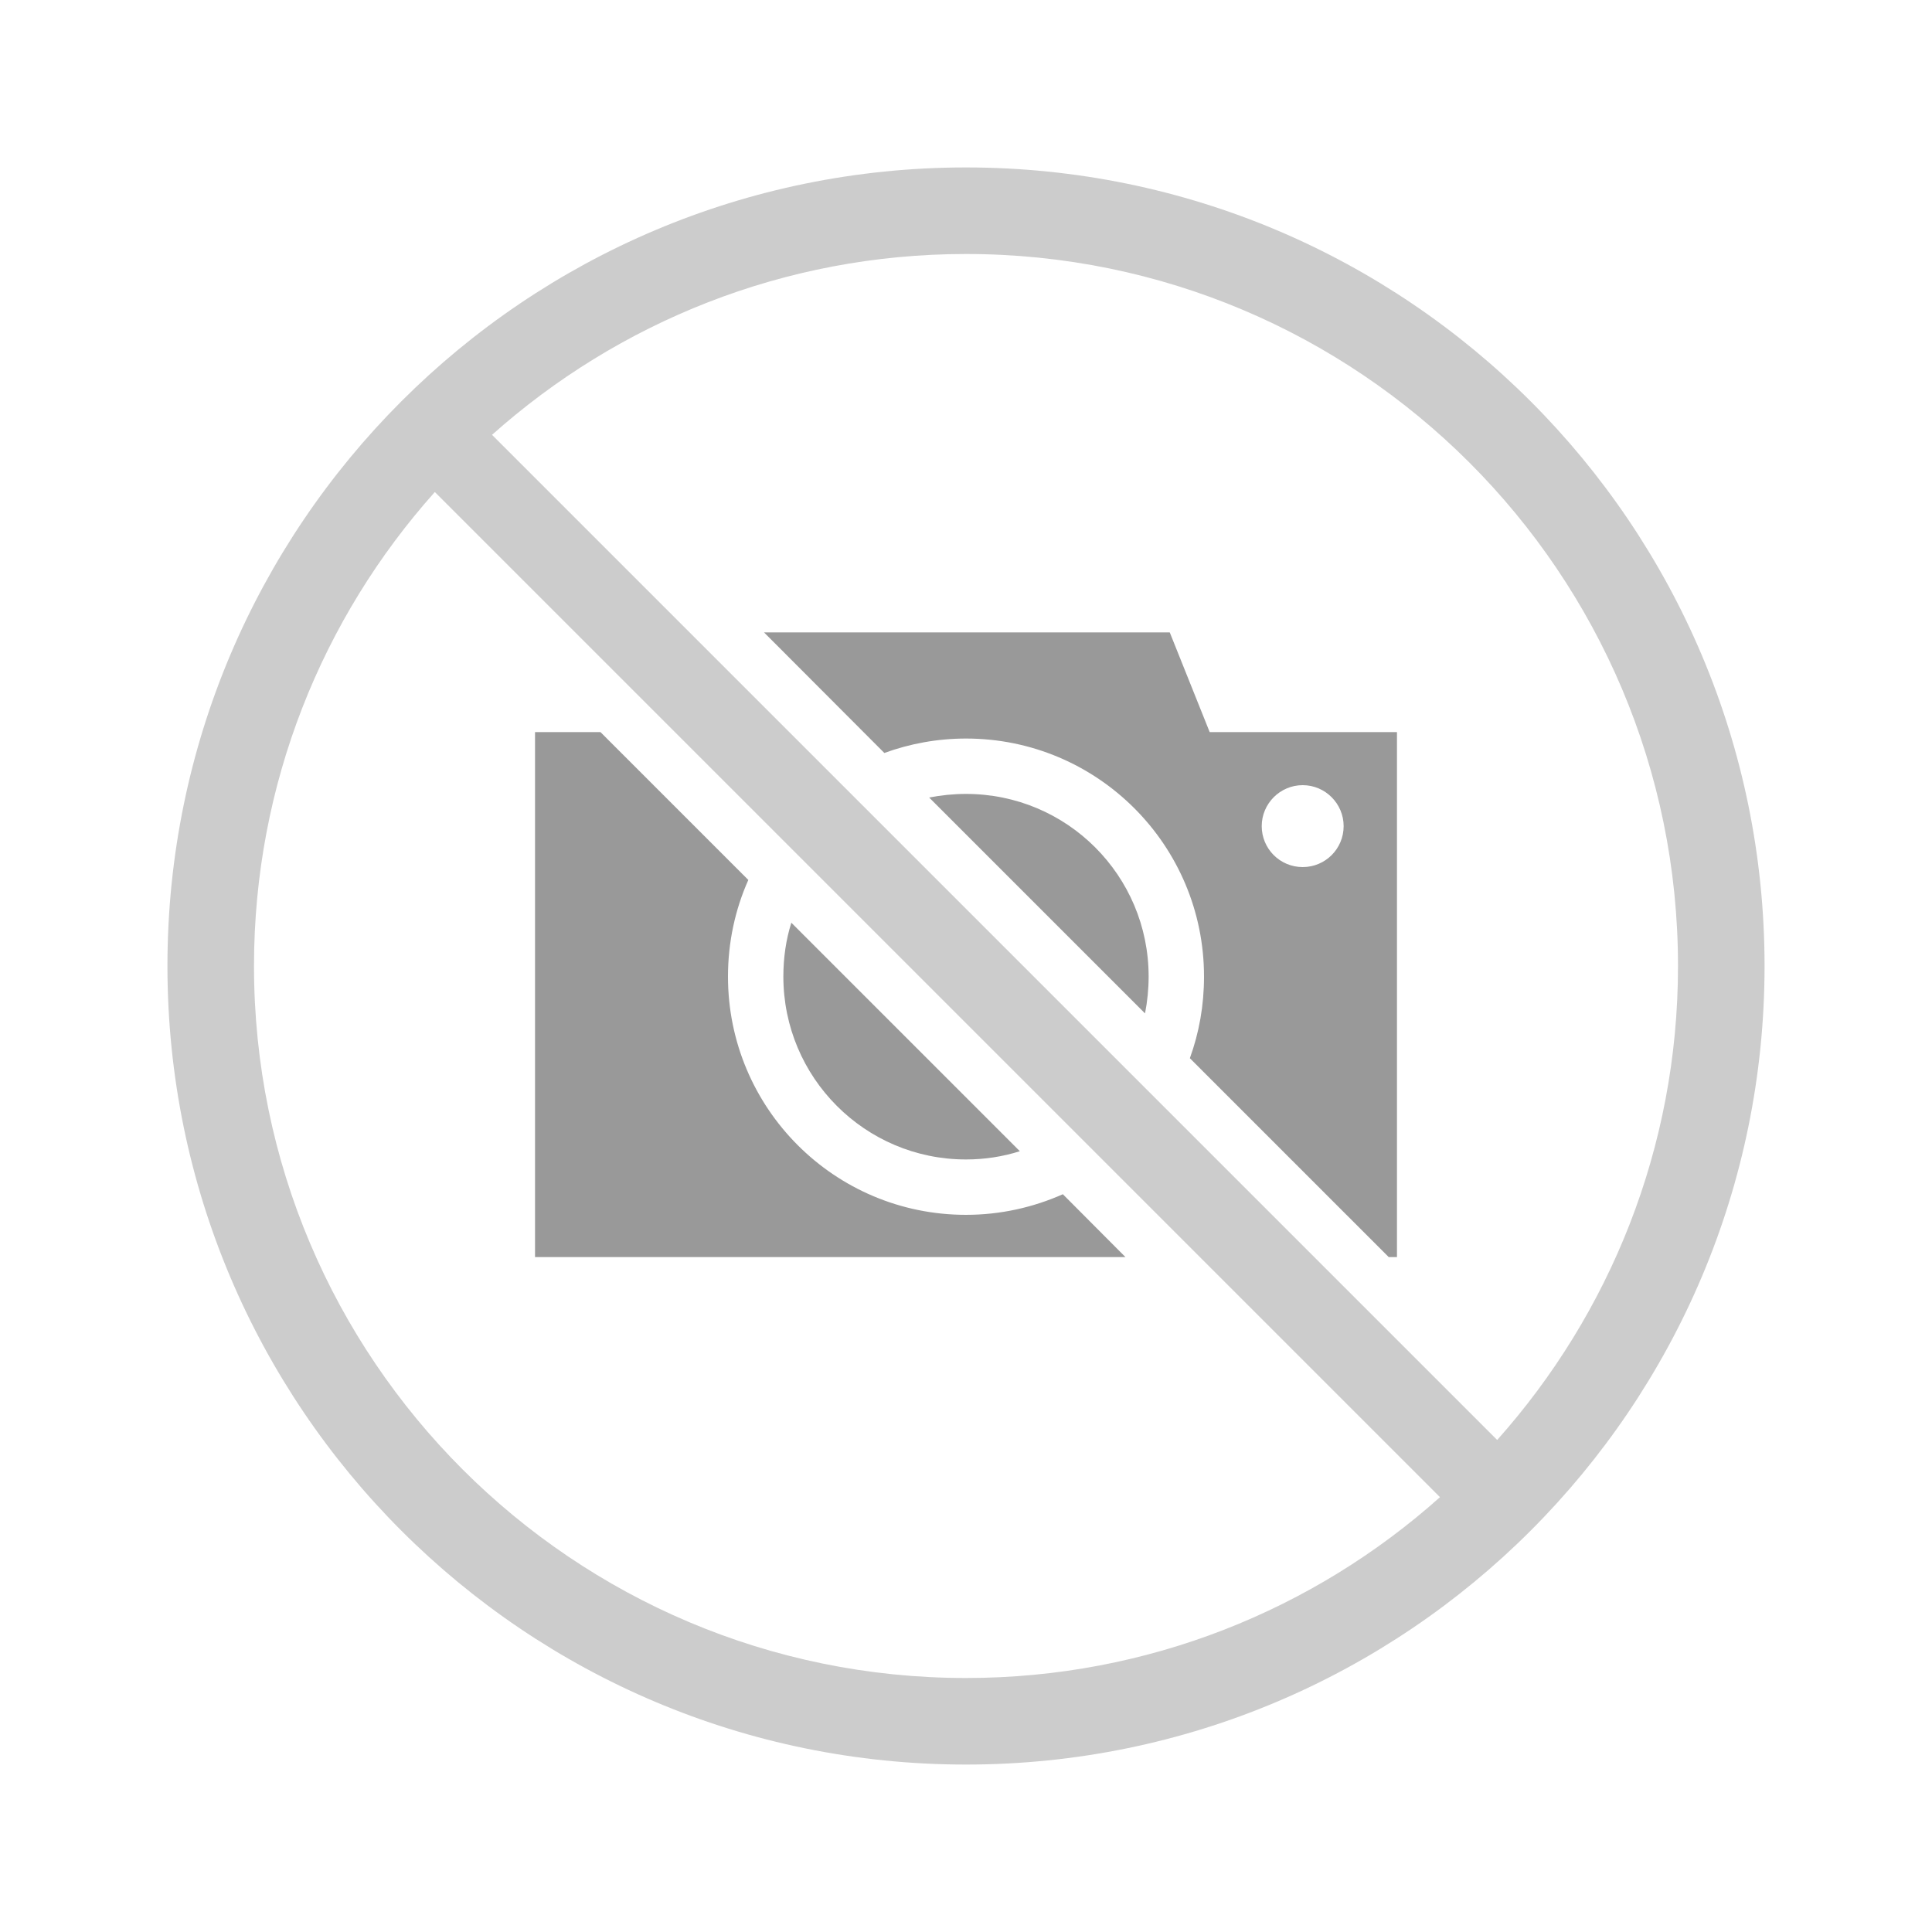
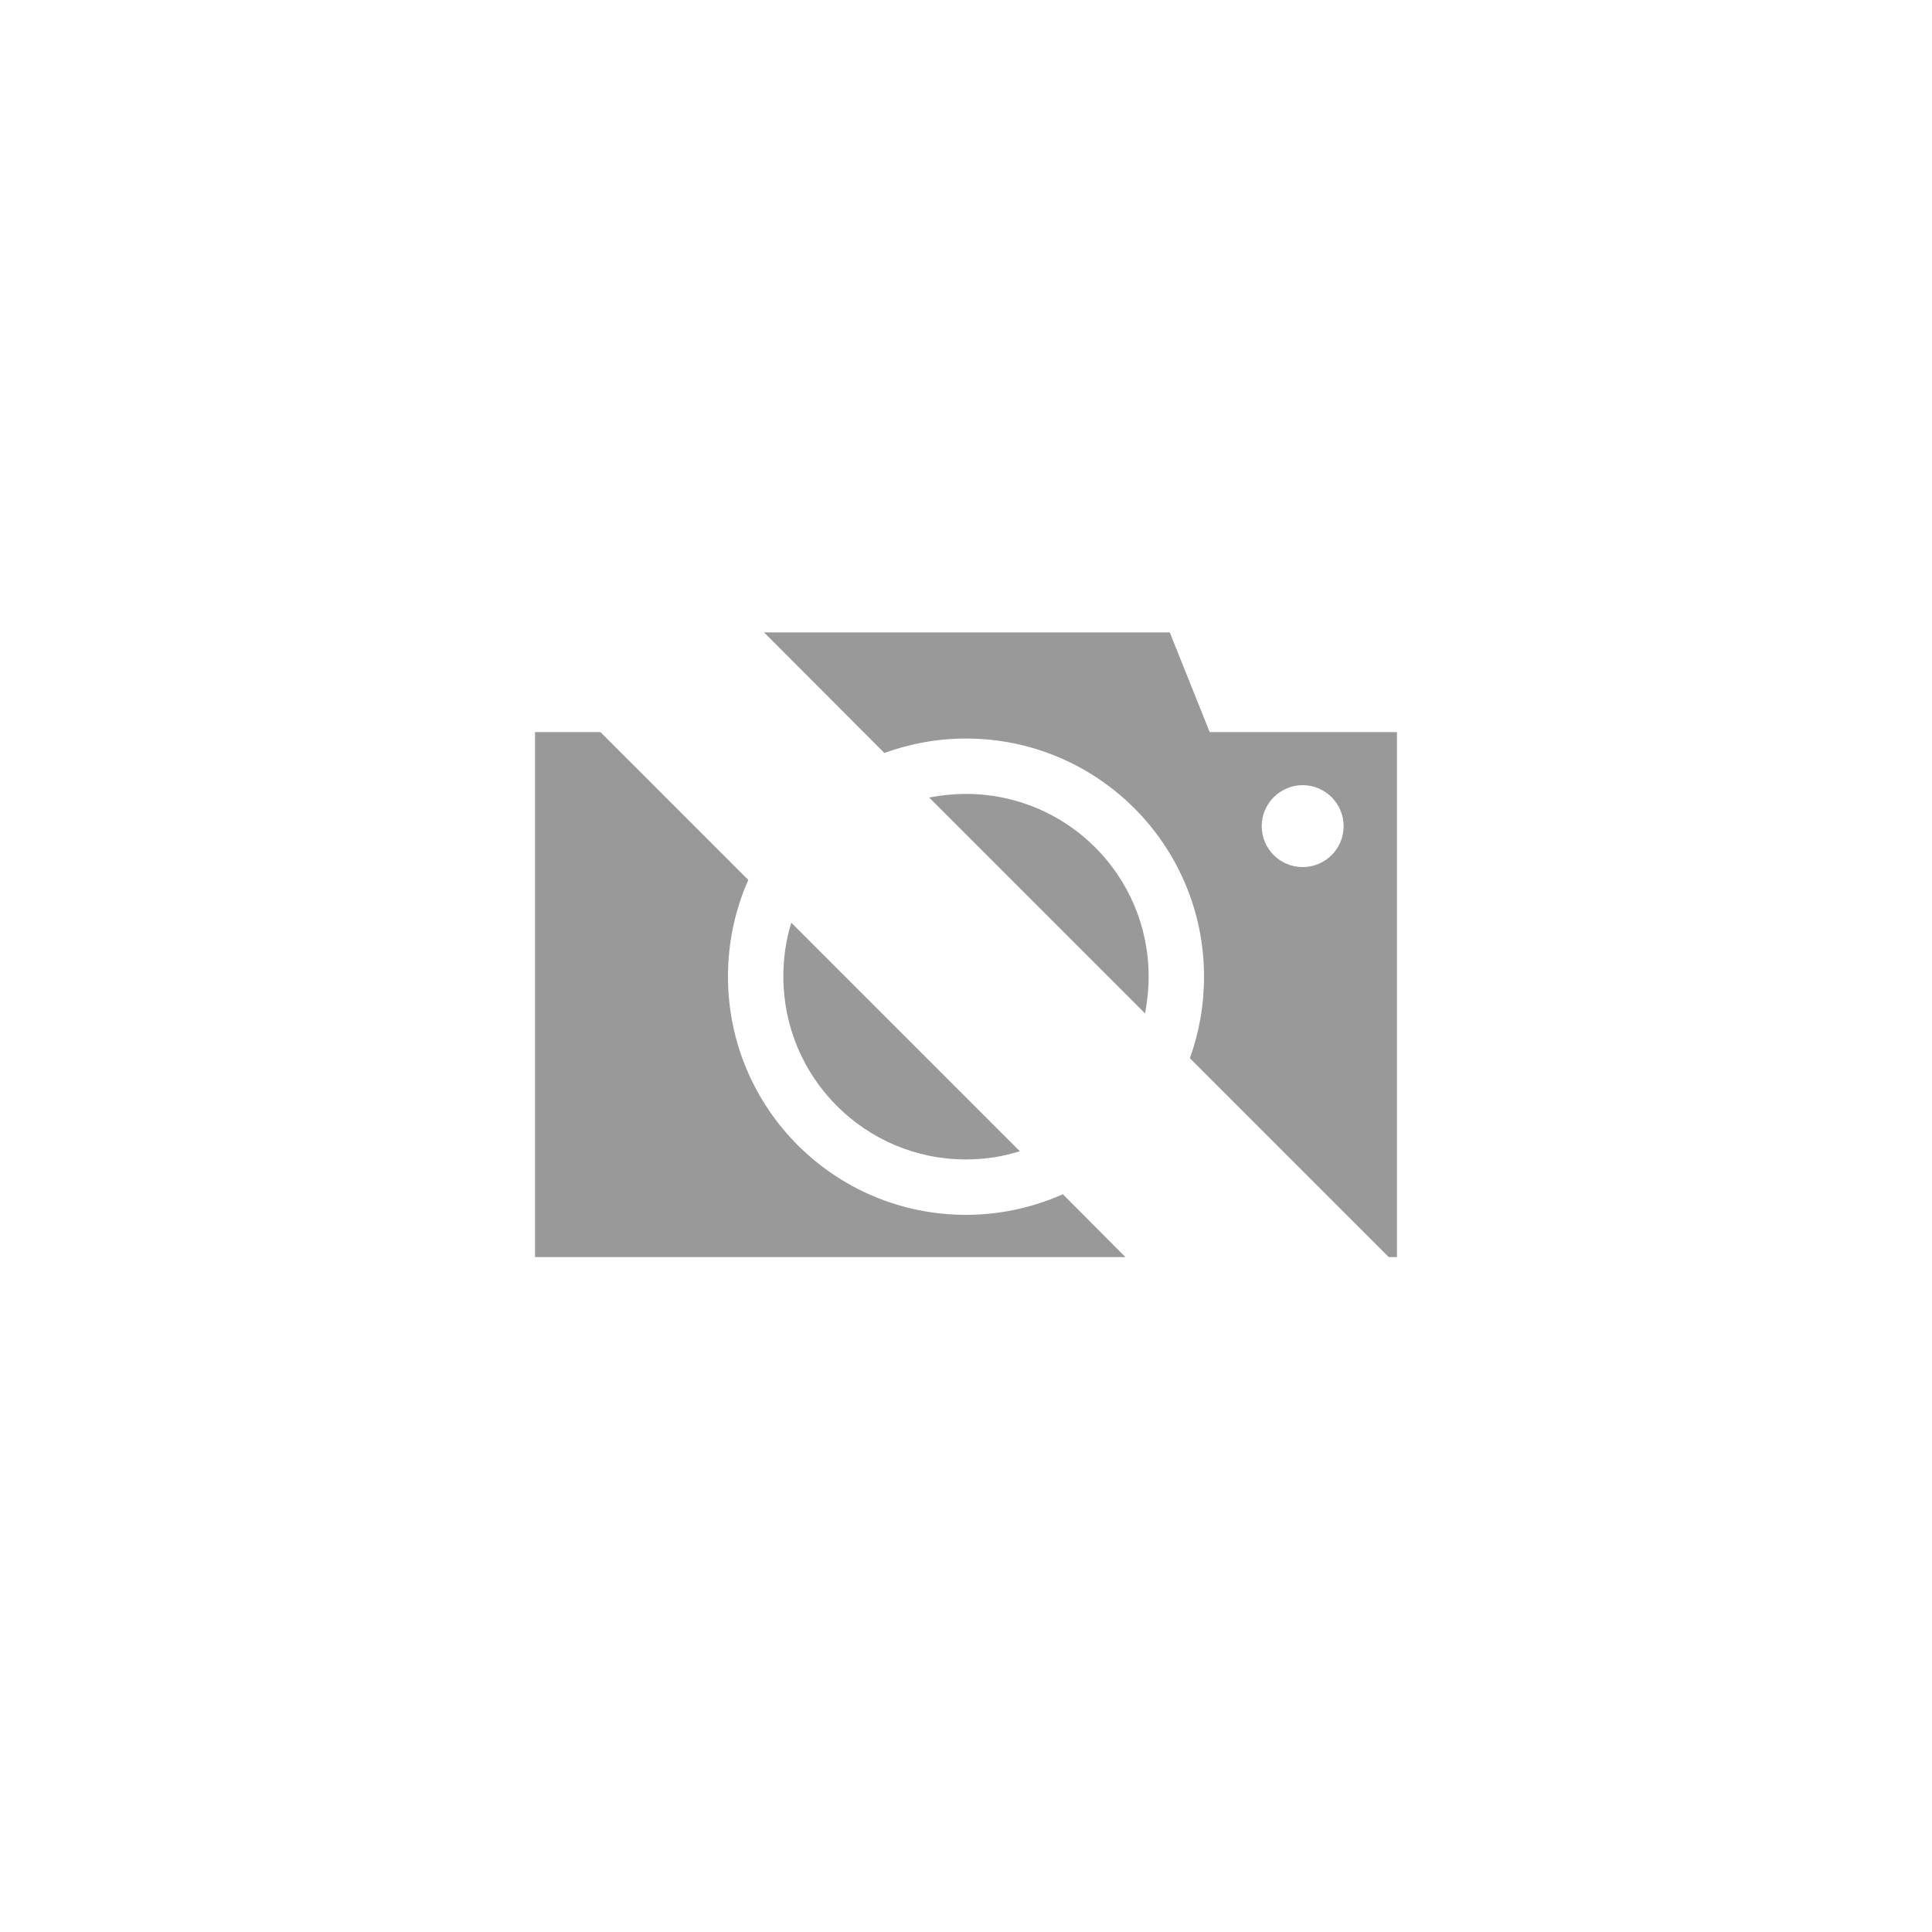
<svg xmlns="http://www.w3.org/2000/svg" xml:space="preserve" width="7.5in" height="7.5in" version="1.1" style="shape-rendering:geometricPrecision; text-rendering:geometricPrecision; image-rendering:optimizeQuality; fill-rule:evenodd; clip-rule:evenodd" viewBox="0 0 7500 7500">
  <defs>
    <style type="text/css">
   
    .fil0 {fill:none}
    .fil1 {fill:#999999}
    .fil2 {fill:#CCCCCC}
   
  </style>
  </defs>
  <g id="Layer_x0020_1">
    <rect class="fil0" width="7500" height="7500" />
    <g id="_2738236455840">
      <path class="fil1" d="M2077 2842l254 0 574 574c-51,114 -79,242 -79,375 0,511 413,925 924,925 134,0 261,-29 376,-80l243 244 -2292 0 0 -2038zm889 -387l1575 0 155 387 727 0 0 2038 -32 0 -772 -772c36,-99 55,-205 55,-317 0,-510 -413,-924 -924,-924 -111,0 -218,20 -317,56l-467 -468zm784 627c392,0 709,317 709,709 0,49 -5,97 -14,143l-838 -838c46,-9 94,-14 143,-14zm209 1387c-66,21 -136,32 -209,32 -392,0 -709,-318 -709,-710 0,-72 10,-143 31,-209l887 887zm1098 -1421c88,0 159,72 159,159 0,88 -71,159 -159,159 -88,0 -159,-71 -159,-159 0,-87 71,-159 159,-159z" />
-       <path class="fil2" d="M3750 650c1712,0 3100,1388 3100,3100 0,1712 -1388,3100 -3100,3100 -1712,0 -3100,-1388 -3100,-3100 0,-1712 1388,-3100 3100,-3100zm-1840 1038l3902 3902c436,-489 702,-1133 702,-1840 0,-1526 -1238,-2764 -2764,-2764 -707,0 -1351,266 -1840,702zm3680 4124l-3902 -3902c-436,488 -702,1133 -702,1840 0,1526 1238,2764 2764,2764 707,0 1352,-266 1840,-702z" />
    </g>
  </g>
</svg>